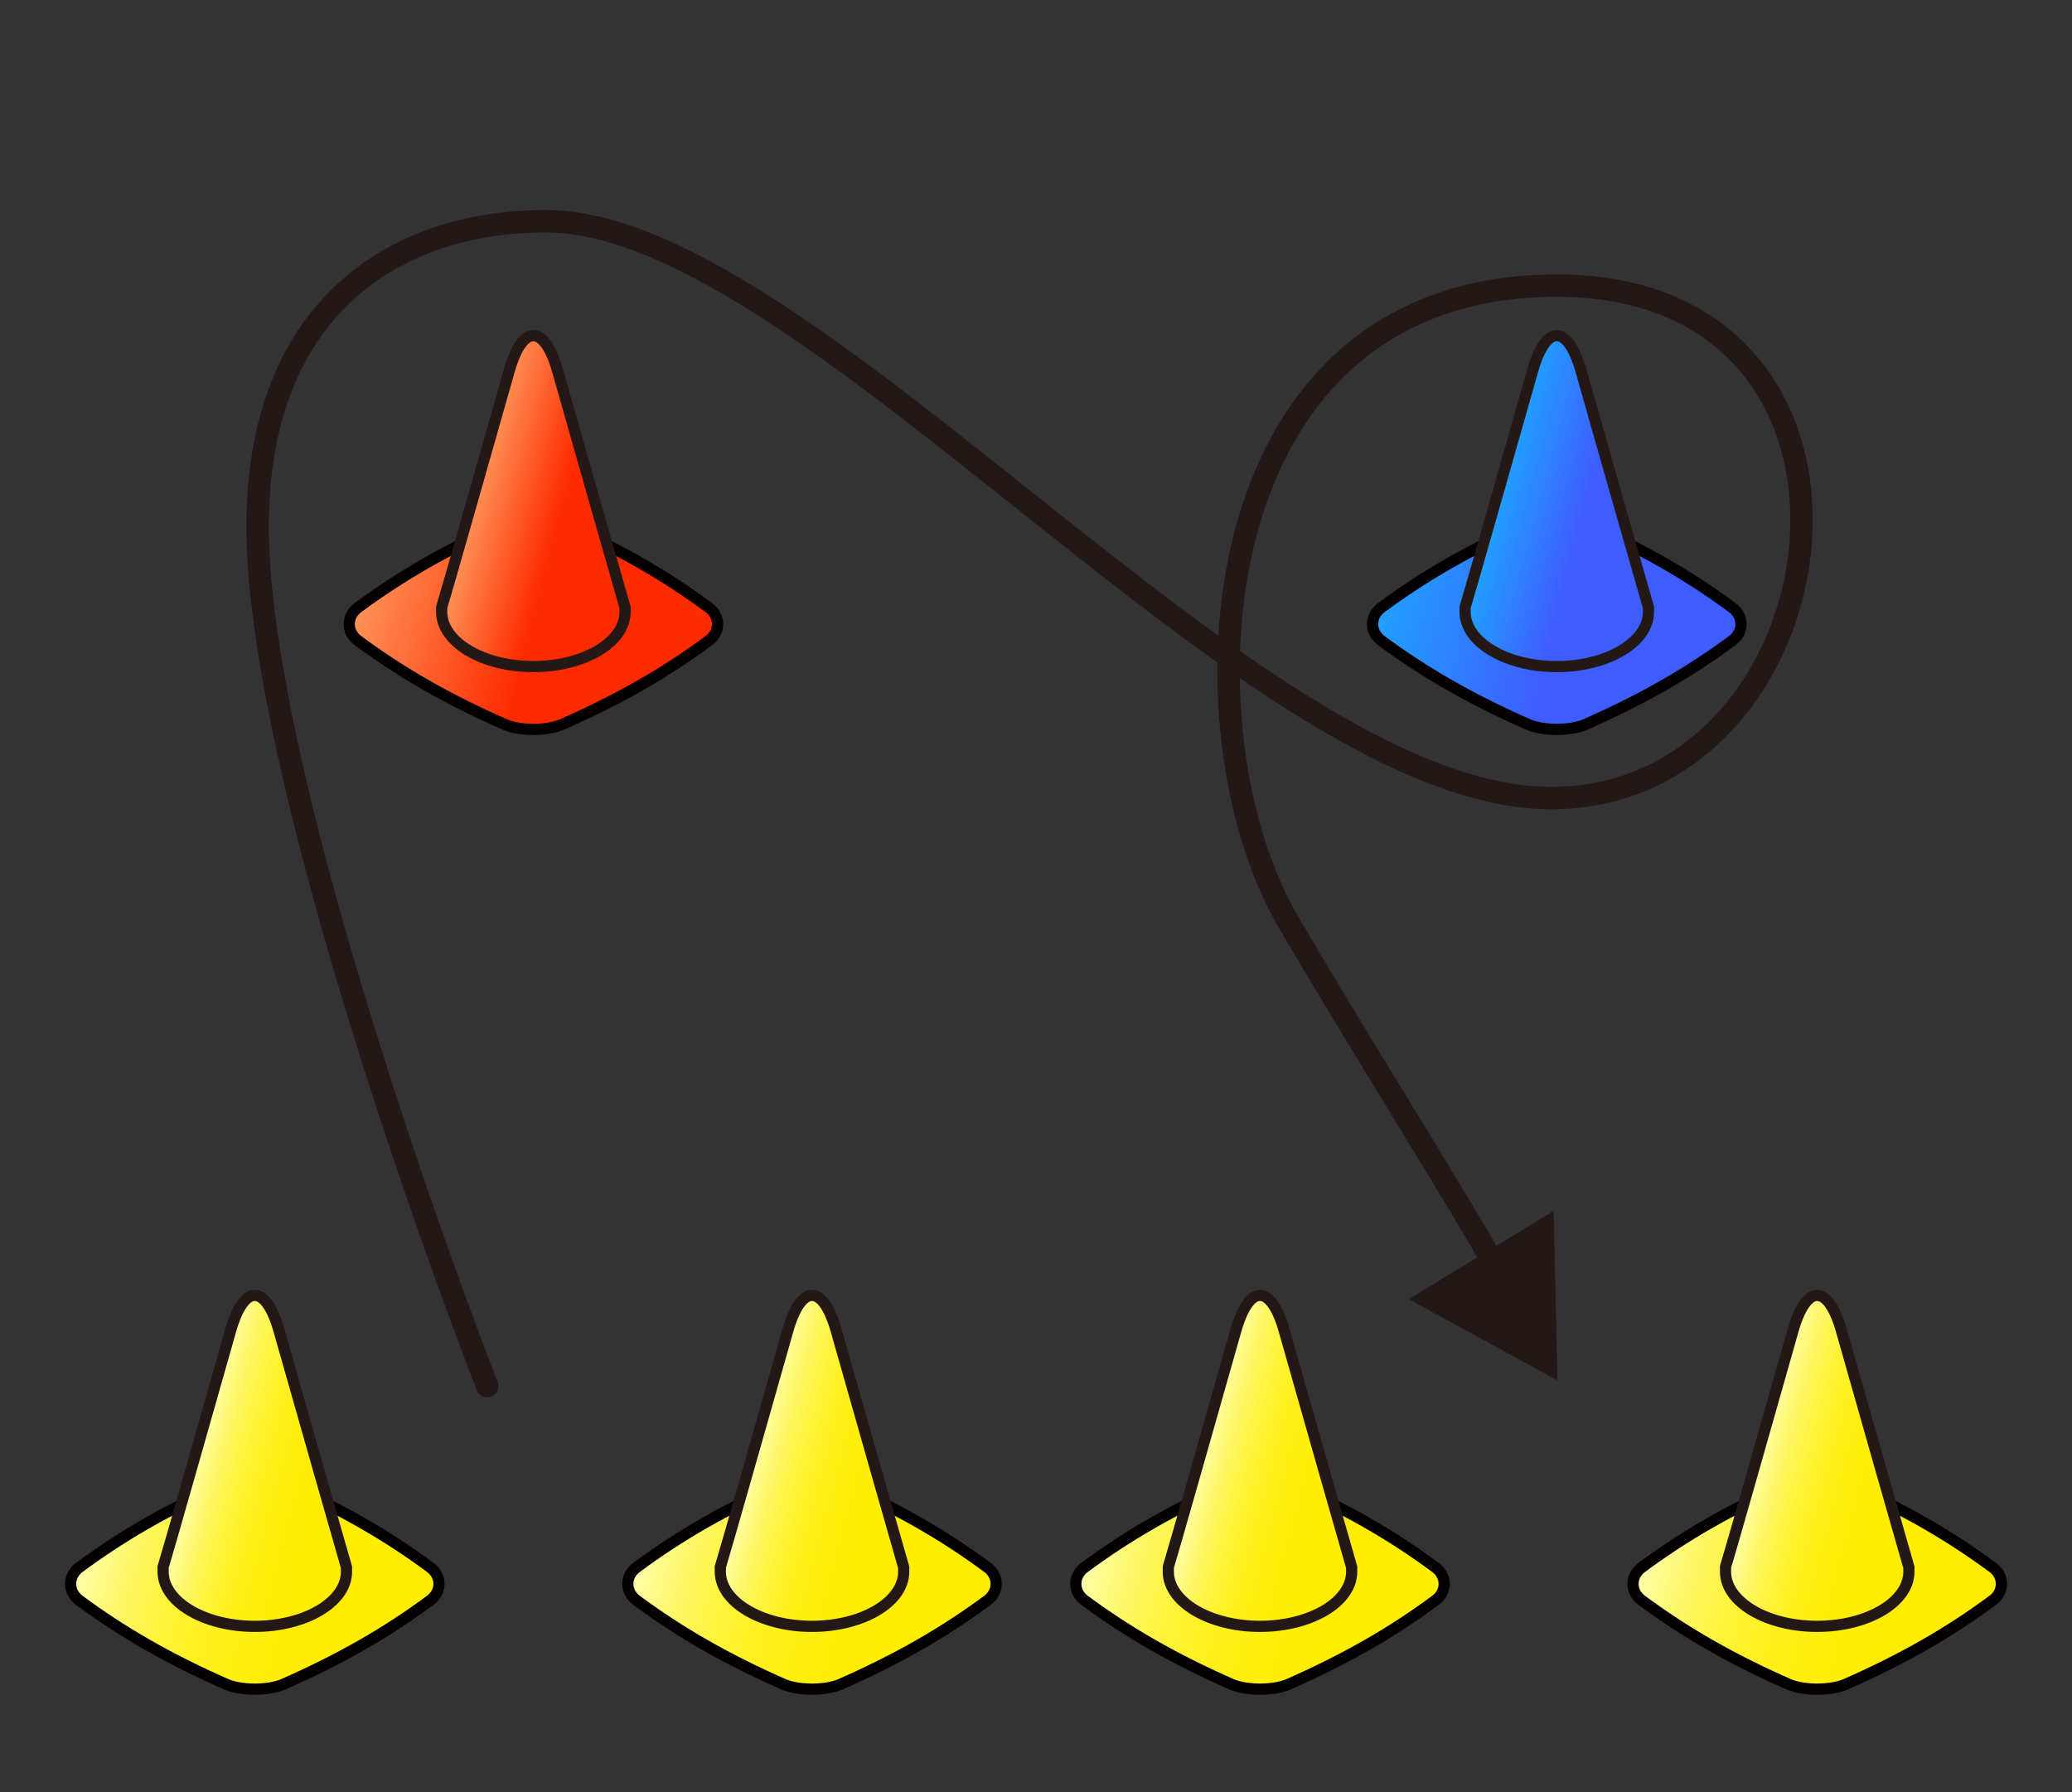
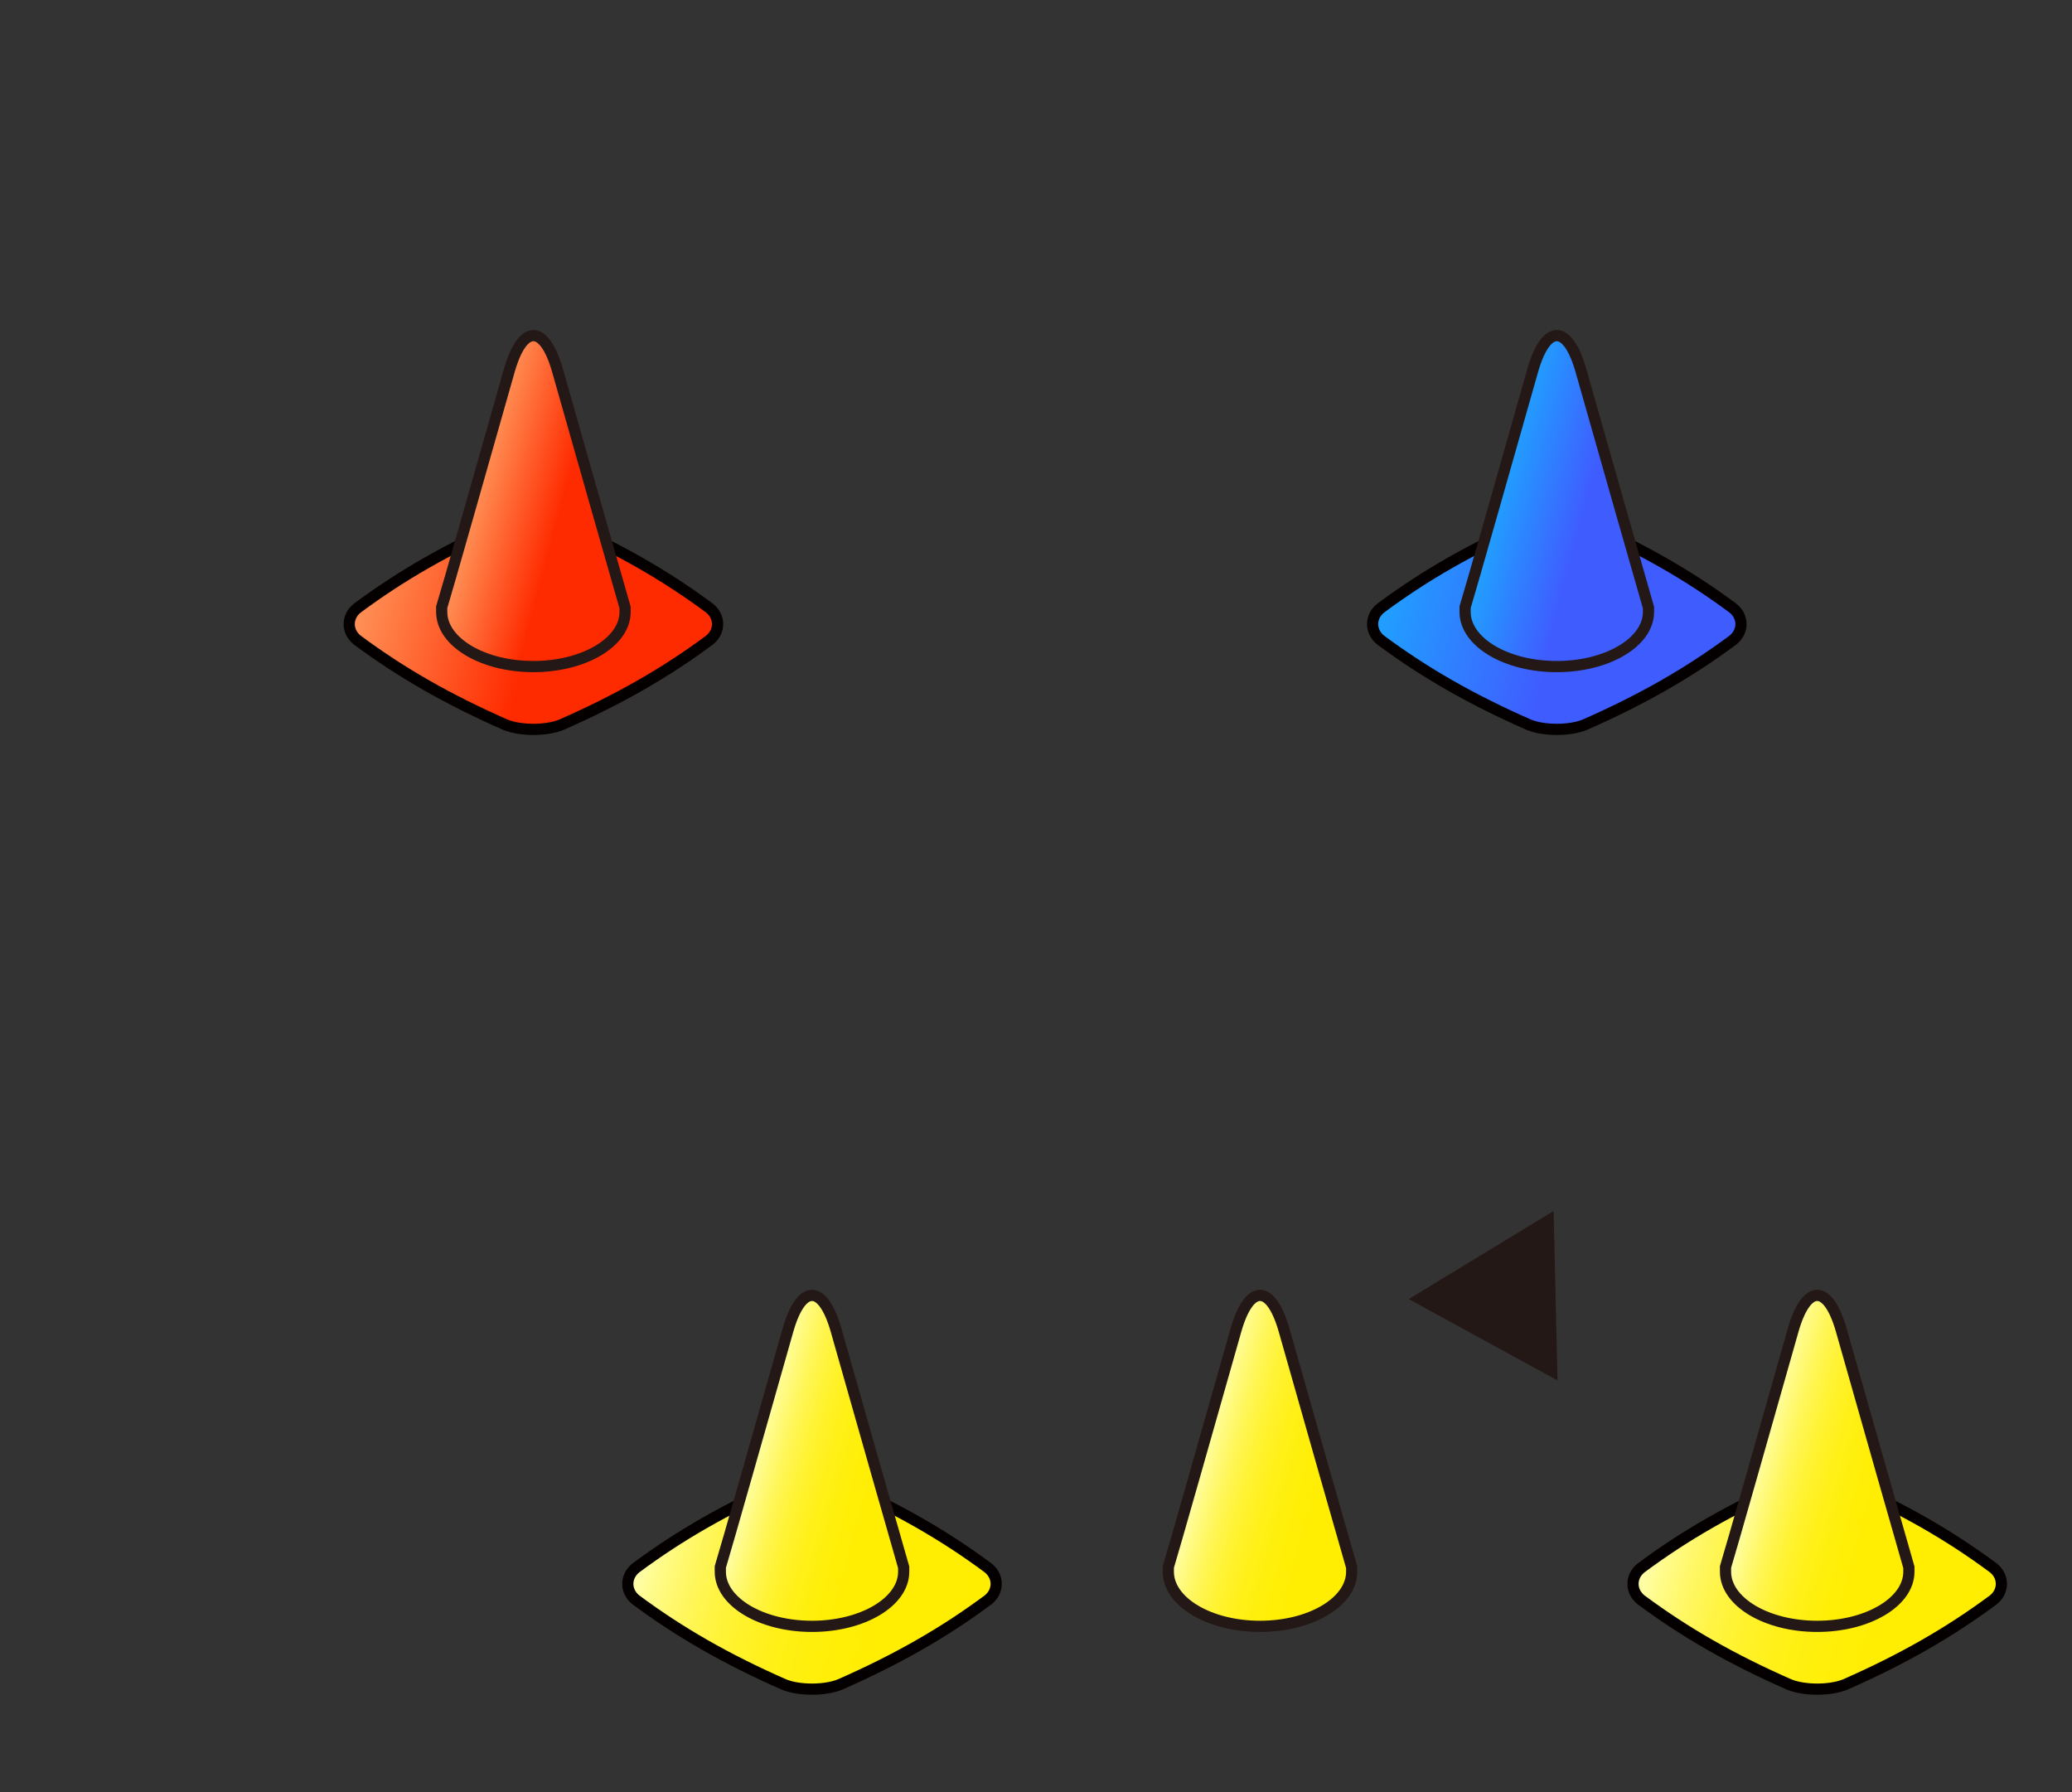
<svg xmlns="http://www.w3.org/2000/svg" viewBox="0 0 370 320">
  <rect x="0" y="0" width="370" height="320" fill="#333333" stroke="none" />
  <linearGradient id="SVGID_1_" gradientUnits="userSpaceOnUse" x1="64.45" y1="103.184" x2="126.05" y2="119.69">
    <stop offset="0" style="stop-color:#FF9459" />
    <stop offset="0.5" style="stop-color:#FF2B00" />
  </linearGradient>
  <path fill="url(#SVGID_1_)" stroke="#040000" stroke-width="2" d="M126.705,108.588c-7.864-5.842-16.245-10.632-26.468-15.126 c-2.683-1.095-7.291-1.095-9.974,0c-10.224,4.494-18.604,9.284-26.468,15.127c-1.916,1.532-1.916,4.165-0.001,5.698 c7.866,5.843,16.245,10.632,26.47,15.126c2.682,1.095,7.29,1.095,9.972,0c10.222-4.494,18.603-9.284,26.468-15.126 C128.62,112.755,128.62,110.121,126.705,108.588z" />
  <linearGradient id="SVGID_2_" gradientUnits="userSpaceOnUse" x1="84.602" y1="87.062" x2="115.559" y2="95.357">
    <stop offset="0" style="stop-color:#FF9459" />
    <stop offset="0.5" style="stop-color:#FF2B00" />
  </linearGradient>
  <path fill="url(#SVGID_2_)" d="M111.622,108.481c-0.249-0.821-2.397-8.332-4.774-16.69l-7.277-25.595 c-2.376-8.358-6.264-8.358-8.638,0.001l-7.227,25.44c-2.374,8.359-4.547,15.914-4.829,16.789c0,0,0,0,0,0.838 c0,5.39,7.33,9.758,16.372,9.758s16.372-4.368,16.372-9.758C111.622,108.481,111.622,108.481,111.622,108.481z" />
  <path fill="none" stroke="#231815" stroke-width="2" d="M111.622,108.481c-0.249-0.821-2.397-8.332-4.774-16.69l-7.277-25.595 c-2.376-8.358-6.264-8.358-8.638,0.001l-7.227,25.44c-2.374,8.359-4.547,15.914-4.829,16.789c0,0,0,0,0,0.838 c0,5.39,7.33,9.758,16.372,9.758s16.372-4.368,16.372-9.758C111.622,108.481,111.622,108.481,111.622,108.481z" />
  <linearGradient id="SVGID_3_" gradientUnits="userSpaceOnUse" x1="14.7" y1="274.56" x2="76.3" y2="291.065">
    <stop offset="0" style="stop-color:#FFFFB5" />
    <stop offset="0.007" style="stop-color:#FFFFB0" />
    <stop offset="0.081" style="stop-color:#FFFB87" />
    <stop offset="0.161" style="stop-color:#FFF763" />
    <stop offset="0.246" style="stop-color:#FFF444" />
    <stop offset="0.34" style="stop-color:#FFF22B" />
    <stop offset="0.443" style="stop-color:#FFF018" />
    <stop offset="0.564" style="stop-color:#FFEF0A" />
    <stop offset="0.715" style="stop-color:#FFEE02" />
    <stop offset="1" style="stop-color:#FFEE00" />
  </linearGradient>
-   <path fill="url(#SVGID_3_)" stroke="#040000" stroke-width="2" d="M76.955,279.963c-7.864-5.842-16.246-10.632-26.469-15.126 c-2.682-1.095-7.291-1.095-9.973,0c-10.223,4.494-18.605,9.284-26.468,15.127c-1.915,1.532-1.915,4.166-0.001,5.698 c7.866,5.843,16.246,10.632,26.469,15.127c2.683,1.094,7.291,1.094,9.973,0c10.223-4.495,18.604-9.285,26.468-15.127 C78.87,284.13,78.87,281.496,76.955,279.963z" />
  <linearGradient id="SVGID_4_" gradientUnits="userSpaceOnUse" x1="34.852" y1="258.438" x2="65.809" y2="266.733">
    <stop offset="0" style="stop-color:#FFFFB5" />
    <stop offset="0.007" style="stop-color:#FFFFB0" />
    <stop offset="0.081" style="stop-color:#FFFB87" />
    <stop offset="0.161" style="stop-color:#FFF763" />
    <stop offset="0.246" style="stop-color:#FFF444" />
    <stop offset="0.34" style="stop-color:#FFF22B" />
    <stop offset="0.443" style="stop-color:#FFF018" />
    <stop offset="0.564" style="stop-color:#FFEF0A" />
    <stop offset="0.715" style="stop-color:#FFEE02" />
    <stop offset="1" style="stop-color:#FFEE00" />
  </linearGradient>
-   <path fill="url(#SVGID_4_)" d="M61.873,279.856c-0.249-0.82-2.397-8.331-4.774-16.689l-7.277-25.595 c-2.377-8.358-6.264-8.358-8.638,0.001l-7.227,25.439c-2.374,8.359-4.547,15.914-4.829,16.789c0,0,0,0,0,0.839 c0,5.389,7.33,9.757,16.372,9.757s16.373-4.368,16.373-9.757C61.873,279.856,61.873,279.856,61.873,279.856z" />
-   <path fill="none" stroke="#231815" stroke-width="2" d="M61.873,279.856c-0.249-0.82-2.397-8.331-4.774-16.689l-7.277-25.595 c-2.377-8.358-6.264-8.358-8.638,0.001l-7.227,25.439c-2.374,8.359-4.547,15.914-4.829,16.789c0,0,0,0,0,0.839 c0,5.389,7.33,9.757,16.372,9.757s16.373-4.368,16.373-9.757C61.873,279.856,61.873,279.856,61.873,279.856z" />
  <linearGradient id="SVGID_5_" gradientUnits="userSpaceOnUse" x1="114.201" y1="274.56" x2="175.799" y2="291.066">
    <stop offset="0" style="stop-color:#FFFFB5" />
    <stop offset="0.007" style="stop-color:#FFFFB0" />
    <stop offset="0.081" style="stop-color:#FFFB87" />
    <stop offset="0.161" style="stop-color:#FFF763" />
    <stop offset="0.246" style="stop-color:#FFF444" />
    <stop offset="0.34" style="stop-color:#FFF22B" />
    <stop offset="0.443" style="stop-color:#FFF018" />
    <stop offset="0.564" style="stop-color:#FFEF0A" />
    <stop offset="0.715" style="stop-color:#FFEE02" />
    <stop offset="1" style="stop-color:#FFEE00" />
  </linearGradient>
  <path fill="url(#SVGID_5_)" stroke="#040000" stroke-width="2" d="M176.455,279.963c-7.864-5.842-16.246-10.632-26.469-15.126 c-2.682-1.095-7.291-1.095-9.973,0c-10.223,4.494-18.605,9.284-26.468,15.127c-1.915,1.532-1.915,4.166-0.001,5.698 c7.866,5.843,16.246,10.632,26.469,15.127c2.683,1.094,7.291,1.094,9.973,0c10.223-4.495,18.604-9.285,26.468-15.127 C178.37,284.13,178.37,281.496,176.455,279.963z" />
  <linearGradient id="SVGID_6_" gradientUnits="userSpaceOnUse" x1="134.352" y1="258.438" x2="165.309" y2="266.733">
    <stop offset="0" style="stop-color:#FFFFB5" />
    <stop offset="0.007" style="stop-color:#FFFFB0" />
    <stop offset="0.081" style="stop-color:#FFFB87" />
    <stop offset="0.161" style="stop-color:#FFF763" />
    <stop offset="0.246" style="stop-color:#FFF444" />
    <stop offset="0.34" style="stop-color:#FFF22B" />
    <stop offset="0.443" style="stop-color:#FFF018" />
    <stop offset="0.564" style="stop-color:#FFEF0A" />
    <stop offset="0.715" style="stop-color:#FFEE02" />
    <stop offset="1" style="stop-color:#FFEE00" />
  </linearGradient>
  <path fill="url(#SVGID_6_)" d="M161.373,279.856c-0.249-0.82-2.397-8.331-4.774-16.689l-7.277-25.595 c-2.377-8.358-6.264-8.358-8.638,0.001l-7.227,25.439c-2.374,8.359-4.547,15.914-4.829,16.789c0,0,0,0,0,0.839 c0,5.389,7.33,9.757,16.372,9.757s16.373-4.368,16.373-9.757C161.373,279.856,161.373,279.856,161.373,279.856z" />
  <path fill="none" stroke="#231815" stroke-width="2" d="M161.373,279.856c-0.249-0.82-2.397-8.331-4.774-16.689l-7.277-25.595 c-2.377-8.358-6.264-8.358-8.638,0.001l-7.227,25.439c-2.374,8.359-4.547,15.914-4.829,16.789c0,0,0,0,0,0.839 c0,5.389,7.33,9.757,16.372,9.757s16.373-4.368,16.373-9.757C161.373,279.856,161.373,279.856,161.373,279.856z" />
  <linearGradient id="SVGID_7_" gradientUnits="userSpaceOnUse" x1="194.201" y1="274.56" x2="255.8" y2="291.065">
    <stop offset="0" style="stop-color:#FFFFB5" />
    <stop offset="0.007" style="stop-color:#FFFFB0" />
    <stop offset="0.081" style="stop-color:#FFFB87" />
    <stop offset="0.161" style="stop-color:#FFF763" />
    <stop offset="0.246" style="stop-color:#FFF444" />
    <stop offset="0.34" style="stop-color:#FFF22B" />
    <stop offset="0.443" style="stop-color:#FFF018" />
    <stop offset="0.564" style="stop-color:#FFEF0A" />
    <stop offset="0.715" style="stop-color:#FFEE02" />
    <stop offset="1" style="stop-color:#FFEE00" />
  </linearGradient>
-   <path fill="url(#SVGID_7_)" stroke="#040000" stroke-width="2" d="M256.455,279.963c-7.864-5.842-16.246-10.632-26.469-15.126 c-2.682-1.095-7.291-1.095-9.973,0c-10.223,4.494-18.605,9.284-26.468,15.127c-1.915,1.532-1.915,4.166-0.001,5.698 c7.866,5.843,16.246,10.632,26.469,15.127c2.683,1.094,7.291,1.094,9.973,0c10.223-4.495,18.604-9.285,26.468-15.127 C258.37,284.13,258.37,281.496,256.455,279.963z" />
  <linearGradient id="SVGID_8_" gradientUnits="userSpaceOnUse" x1="214.351" y1="258.438" x2="245.309" y2="266.733">
    <stop offset="0" style="stop-color:#FFFFB5" />
    <stop offset="0.007" style="stop-color:#FFFFB0" />
    <stop offset="0.081" style="stop-color:#FFFB87" />
    <stop offset="0.161" style="stop-color:#FFF763" />
    <stop offset="0.246" style="stop-color:#FFF444" />
    <stop offset="0.34" style="stop-color:#FFF22B" />
    <stop offset="0.443" style="stop-color:#FFF018" />
    <stop offset="0.564" style="stop-color:#FFEF0A" />
    <stop offset="0.715" style="stop-color:#FFEE02" />
    <stop offset="1" style="stop-color:#FFEE00" />
  </linearGradient>
  <path fill="url(#SVGID_8_)" d="M241.373,279.856c-0.249-0.82-2.397-8.331-4.774-16.689l-7.277-25.595 c-2.377-8.358-6.264-8.358-8.639,0.001l-7.226,25.439c-2.375,8.359-4.548,15.914-4.829,16.789c0,0,0,0,0,0.839 c0,5.389,7.33,9.757,16.372,9.757s16.373-4.368,16.373-9.757C241.373,279.856,241.373,279.856,241.373,279.856z" />
  <path fill="none" stroke="#231815" stroke-width="2" d="M241.373,279.856c-0.249-0.82-2.397-8.331-4.774-16.689l-7.277-25.595 c-2.377-8.358-6.264-8.358-8.639,0.001l-7.226,25.439c-2.375,8.359-4.548,15.914-4.829,16.789c0,0,0,0,0,0.839 c0,5.389,7.33,9.757,16.372,9.757s16.373-4.368,16.373-9.757C241.373,279.856,241.373,279.856,241.373,279.856z" />
  <linearGradient id="SVGID_9_" gradientUnits="userSpaceOnUse" x1="293.7" y1="274.56" x2="355.299" y2="291.066">
    <stop offset="0" style="stop-color:#FFFFB5" />
    <stop offset="0.007" style="stop-color:#FFFFB0" />
    <stop offset="0.081" style="stop-color:#FFFB87" />
    <stop offset="0.161" style="stop-color:#FFF763" />
    <stop offset="0.246" style="stop-color:#FFF444" />
    <stop offset="0.34" style="stop-color:#FFF22B" />
    <stop offset="0.443" style="stop-color:#FFF018" />
    <stop offset="0.564" style="stop-color:#FFEF0A" />
    <stop offset="0.715" style="stop-color:#FFEE02" />
    <stop offset="1" style="stop-color:#FFEE00" />
  </linearGradient>
  <path fill="url(#SVGID_9_)" stroke="#040000" stroke-width="2" d="M355.955,279.963c-7.864-5.842-16.246-10.632-26.469-15.126 c-2.682-1.095-7.291-1.095-9.973,0c-10.223,4.494-18.605,9.284-26.468,15.127c-1.915,1.532-1.915,4.166-0.001,5.698 c7.866,5.843,16.246,10.632,26.469,15.127c2.683,1.094,7.291,1.094,9.973,0c10.223-4.495,18.604-9.285,26.468-15.127 C357.87,284.13,357.87,281.496,355.955,279.963z" />
  <linearGradient id="SVGID_10_" gradientUnits="userSpaceOnUse" x1="313.851" y1="258.438" x2="344.809" y2="266.733">
    <stop offset="0" style="stop-color:#FFFFB5" />
    <stop offset="0.007" style="stop-color:#FFFFB0" />
    <stop offset="0.081" style="stop-color:#FFFB87" />
    <stop offset="0.161" style="stop-color:#FFF763" />
    <stop offset="0.246" style="stop-color:#FFF444" />
    <stop offset="0.34" style="stop-color:#FFF22B" />
    <stop offset="0.443" style="stop-color:#FFF018" />
    <stop offset="0.564" style="stop-color:#FFEF0A" />
    <stop offset="0.715" style="stop-color:#FFEE02" />
    <stop offset="1" style="stop-color:#FFEE00" />
  </linearGradient>
  <path fill="url(#SVGID_10_)" d="M340.873,279.856c-0.249-0.82-2.397-8.331-4.774-16.689l-7.277-25.595 c-2.377-8.358-6.264-8.358-8.639,0.001l-7.226,25.439c-2.375,8.359-4.548,15.914-4.829,16.789c0,0,0,0,0,0.839 c0,5.389,7.33,9.757,16.372,9.757s16.373-4.368,16.373-9.757C340.873,279.856,340.873,279.856,340.873,279.856z" />
  <path fill="none" stroke="#231815" stroke-width="2" d="M340.873,279.856c-0.249-0.82-2.397-8.331-4.774-16.689l-7.277-25.595 c-2.377-8.358-6.264-8.358-8.639,0.001l-7.226,25.439c-2.375,8.359-4.548,15.914-4.829,16.789c0,0,0,0,0,0.839 c0,5.389,7.33,9.757,16.372,9.757s16.373-4.368,16.373-9.757C340.873,279.856,340.873,279.856,340.873,279.856z" />
  <linearGradient id="SVGID_11_" gradientUnits="userSpaceOnUse" x1="247.2" y1="103.185" x2="308.8" y2="119.69">
    <stop offset="0" style="stop-color:#1FA2FF" />
    <stop offset="0.5" style="stop-color:#3F5DFF" />
  </linearGradient>
  <path fill="url(#SVGID_11_)" stroke="#040000" stroke-width="2" d="M309.455,108.588c-7.865-5.842-16.246-10.632-26.469-15.126 c-2.682-1.095-7.291-1.095-9.973,0c-10.224,4.494-18.605,9.284-26.469,15.127c-1.914,1.532-1.915,4.165,0,5.698 c7.865,5.843,16.245,10.632,26.469,15.126c2.683,1.095,7.291,1.095,9.972,0c10.223-4.494,18.604-9.284,26.469-15.126 C311.37,112.755,311.37,110.121,309.455,108.588z" />
  <linearGradient id="SVGID_12_" gradientUnits="userSpaceOnUse" x1="267.351" y1="87.062" x2="298.309" y2="95.357">
    <stop offset="0" style="stop-color:#1FA2FF" />
    <stop offset="0.5" style="stop-color:#3F5DFF" />
  </linearGradient>
  <path fill="url(#SVGID_12_)" d="M294.372,108.481c-0.249-0.821-2.397-8.332-4.774-16.69l-7.276-25.595 c-2.377-8.358-6.264-8.358-8.639,0.001l-7.227,25.44c-2.375,8.359-4.548,15.914-4.829,16.789c0,0,0,0,0,0.838 c0,5.39,7.331,9.758,16.373,9.758s16.372-4.368,16.372-9.758C294.372,108.481,294.372,108.481,294.372,108.481z" />
  <path fill="none" stroke="#231815" stroke-width="2" d="M294.372,108.481c-0.249-0.821-2.397-8.332-4.774-16.69l-7.276-25.595 c-2.377-8.358-6.264-8.358-8.639,0.001l-7.227,25.44c-2.375,8.359-4.548,15.914-4.829,16.789c0,0,0,0,0,0.838 c0,5.39,7.331,9.758,16.373,9.758s16.372-4.368,16.372-9.758C294.372,108.481,294.372,108.481,294.372,108.481z" />
  <polygon fill="#231815" points="278.125,246.491 251.568,231.96 277.431,216.227 " />
-   <path fill="none" stroke="#231815" stroke-width="4" stroke-linecap="round" d="M87,247.5C72.5,210,46,132.5,46,94 s24-54.5,51.5-54.5c47,0,126.5,103,179.5,103S342.5,51,278,51s-67.655,79.942-48,113.5c20.5,35,41.5,66.5,44.5,77" />
</svg>